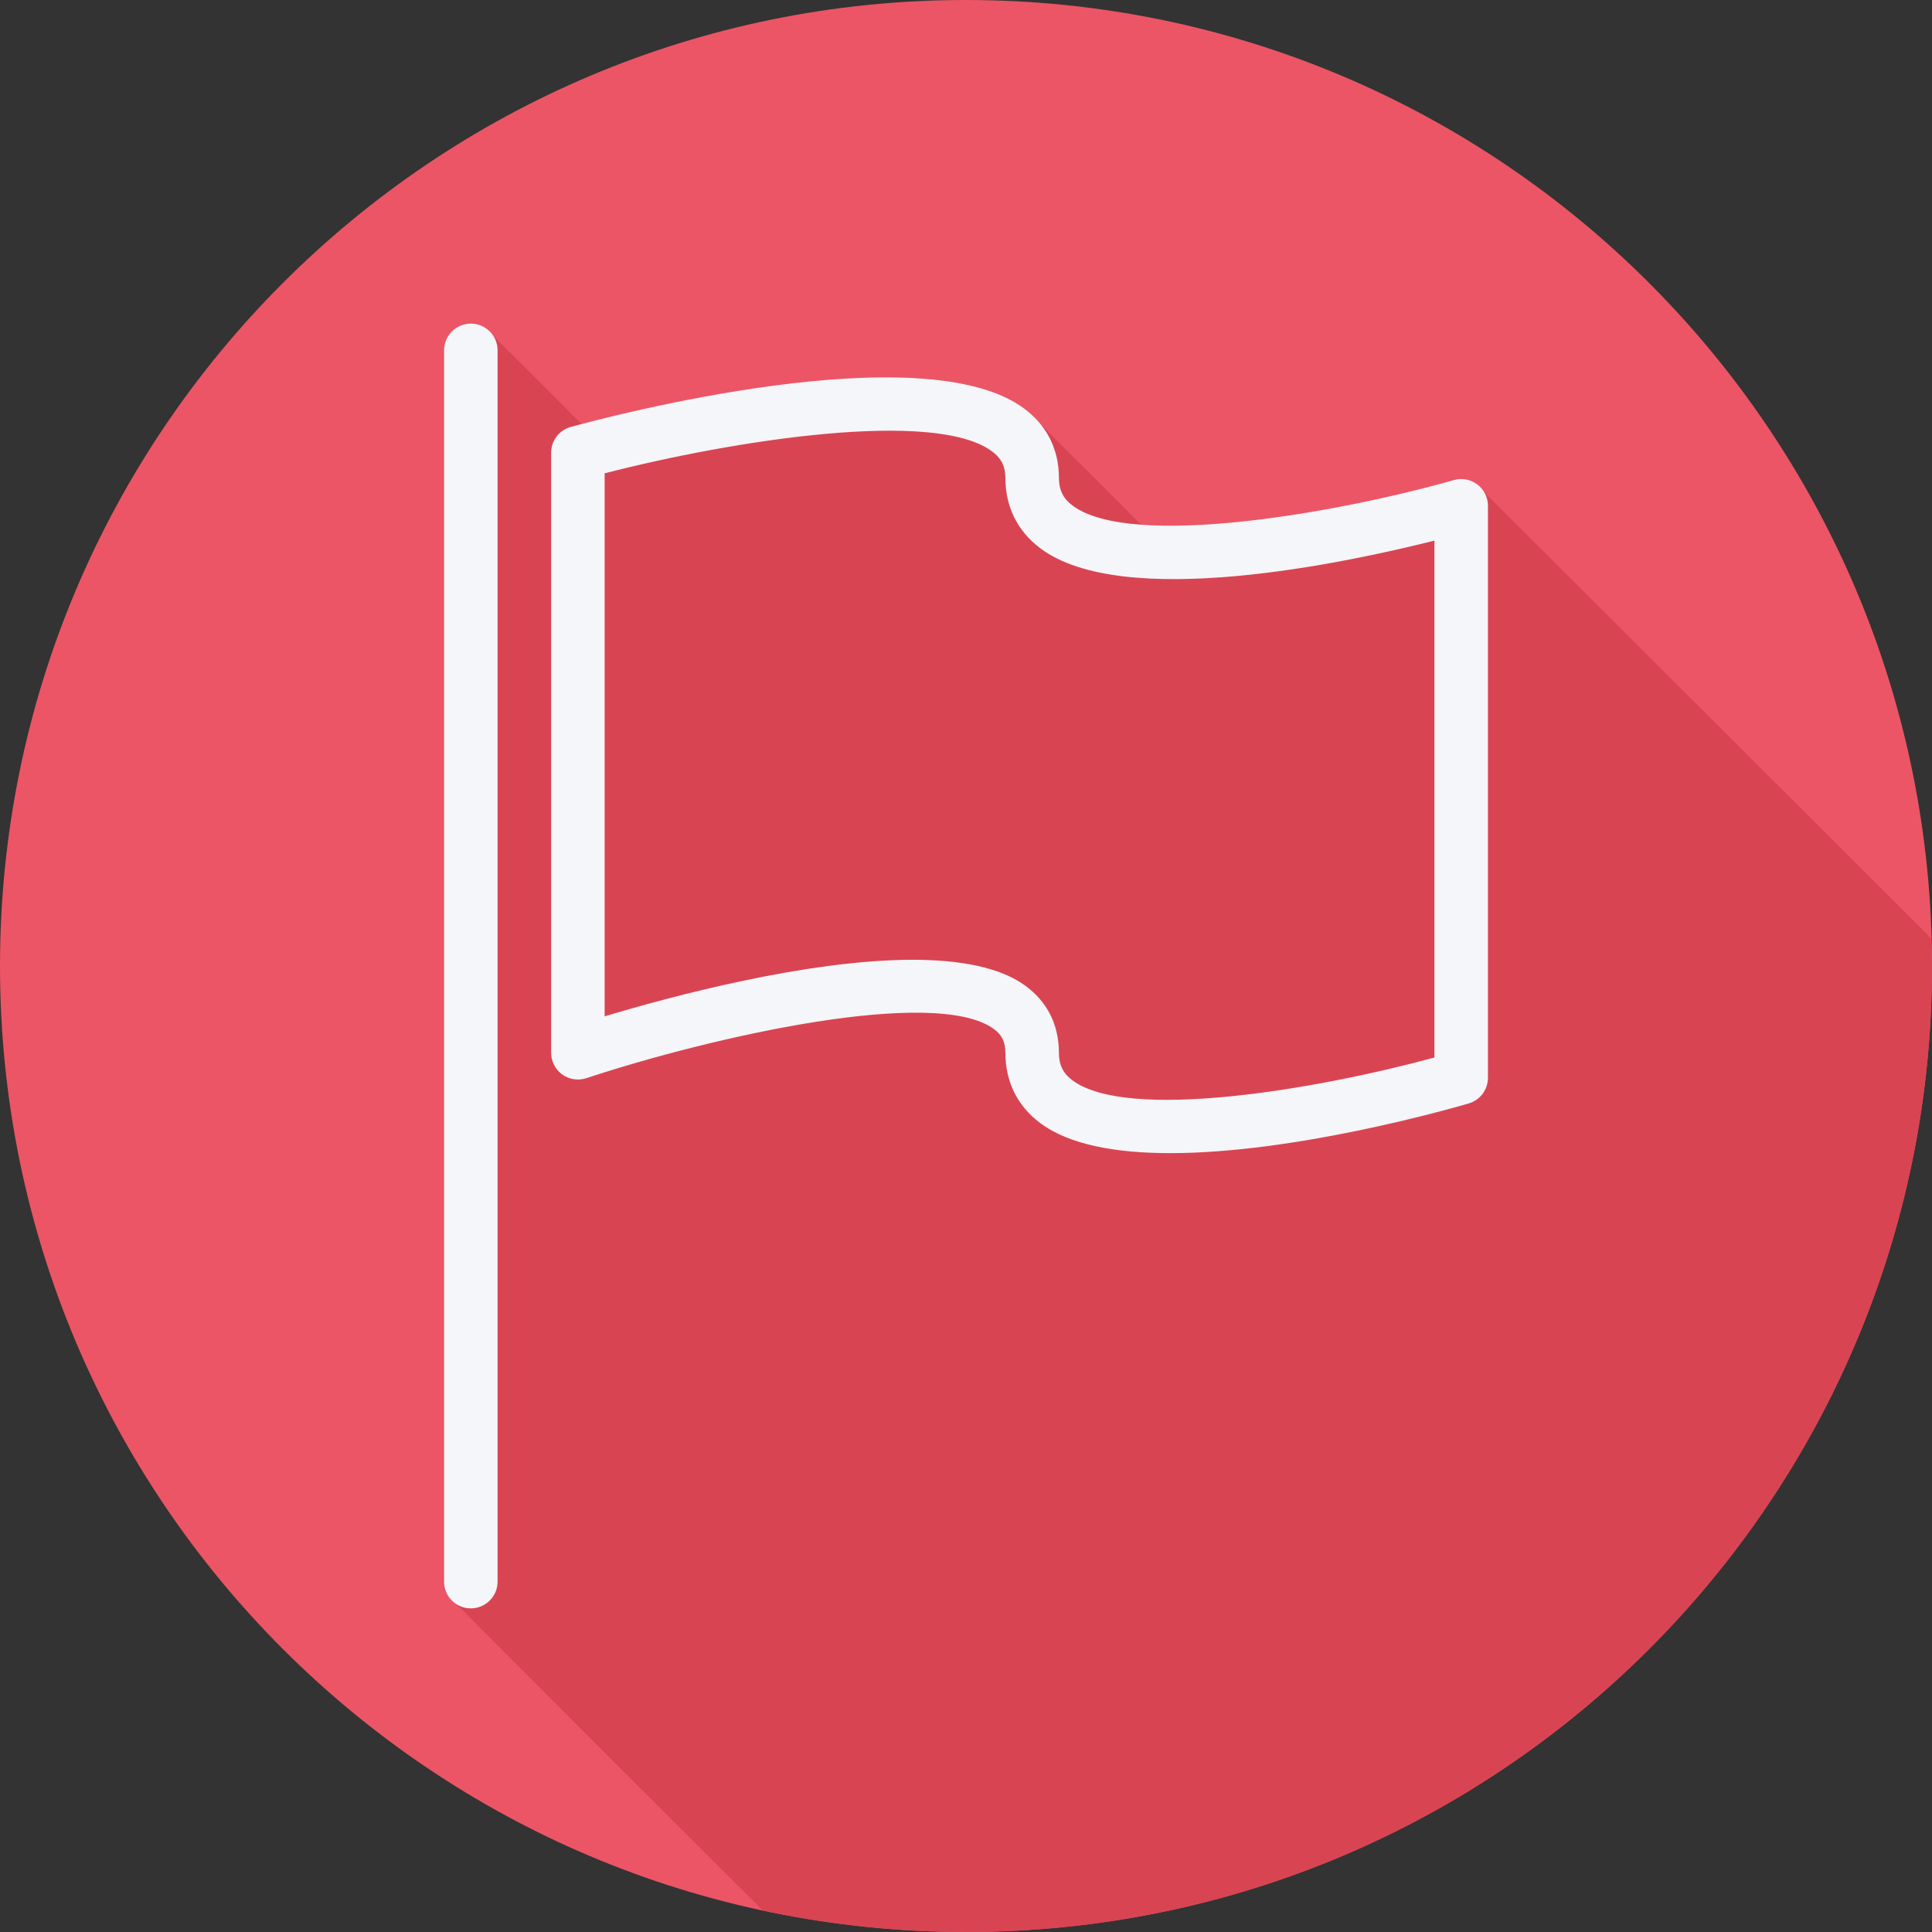
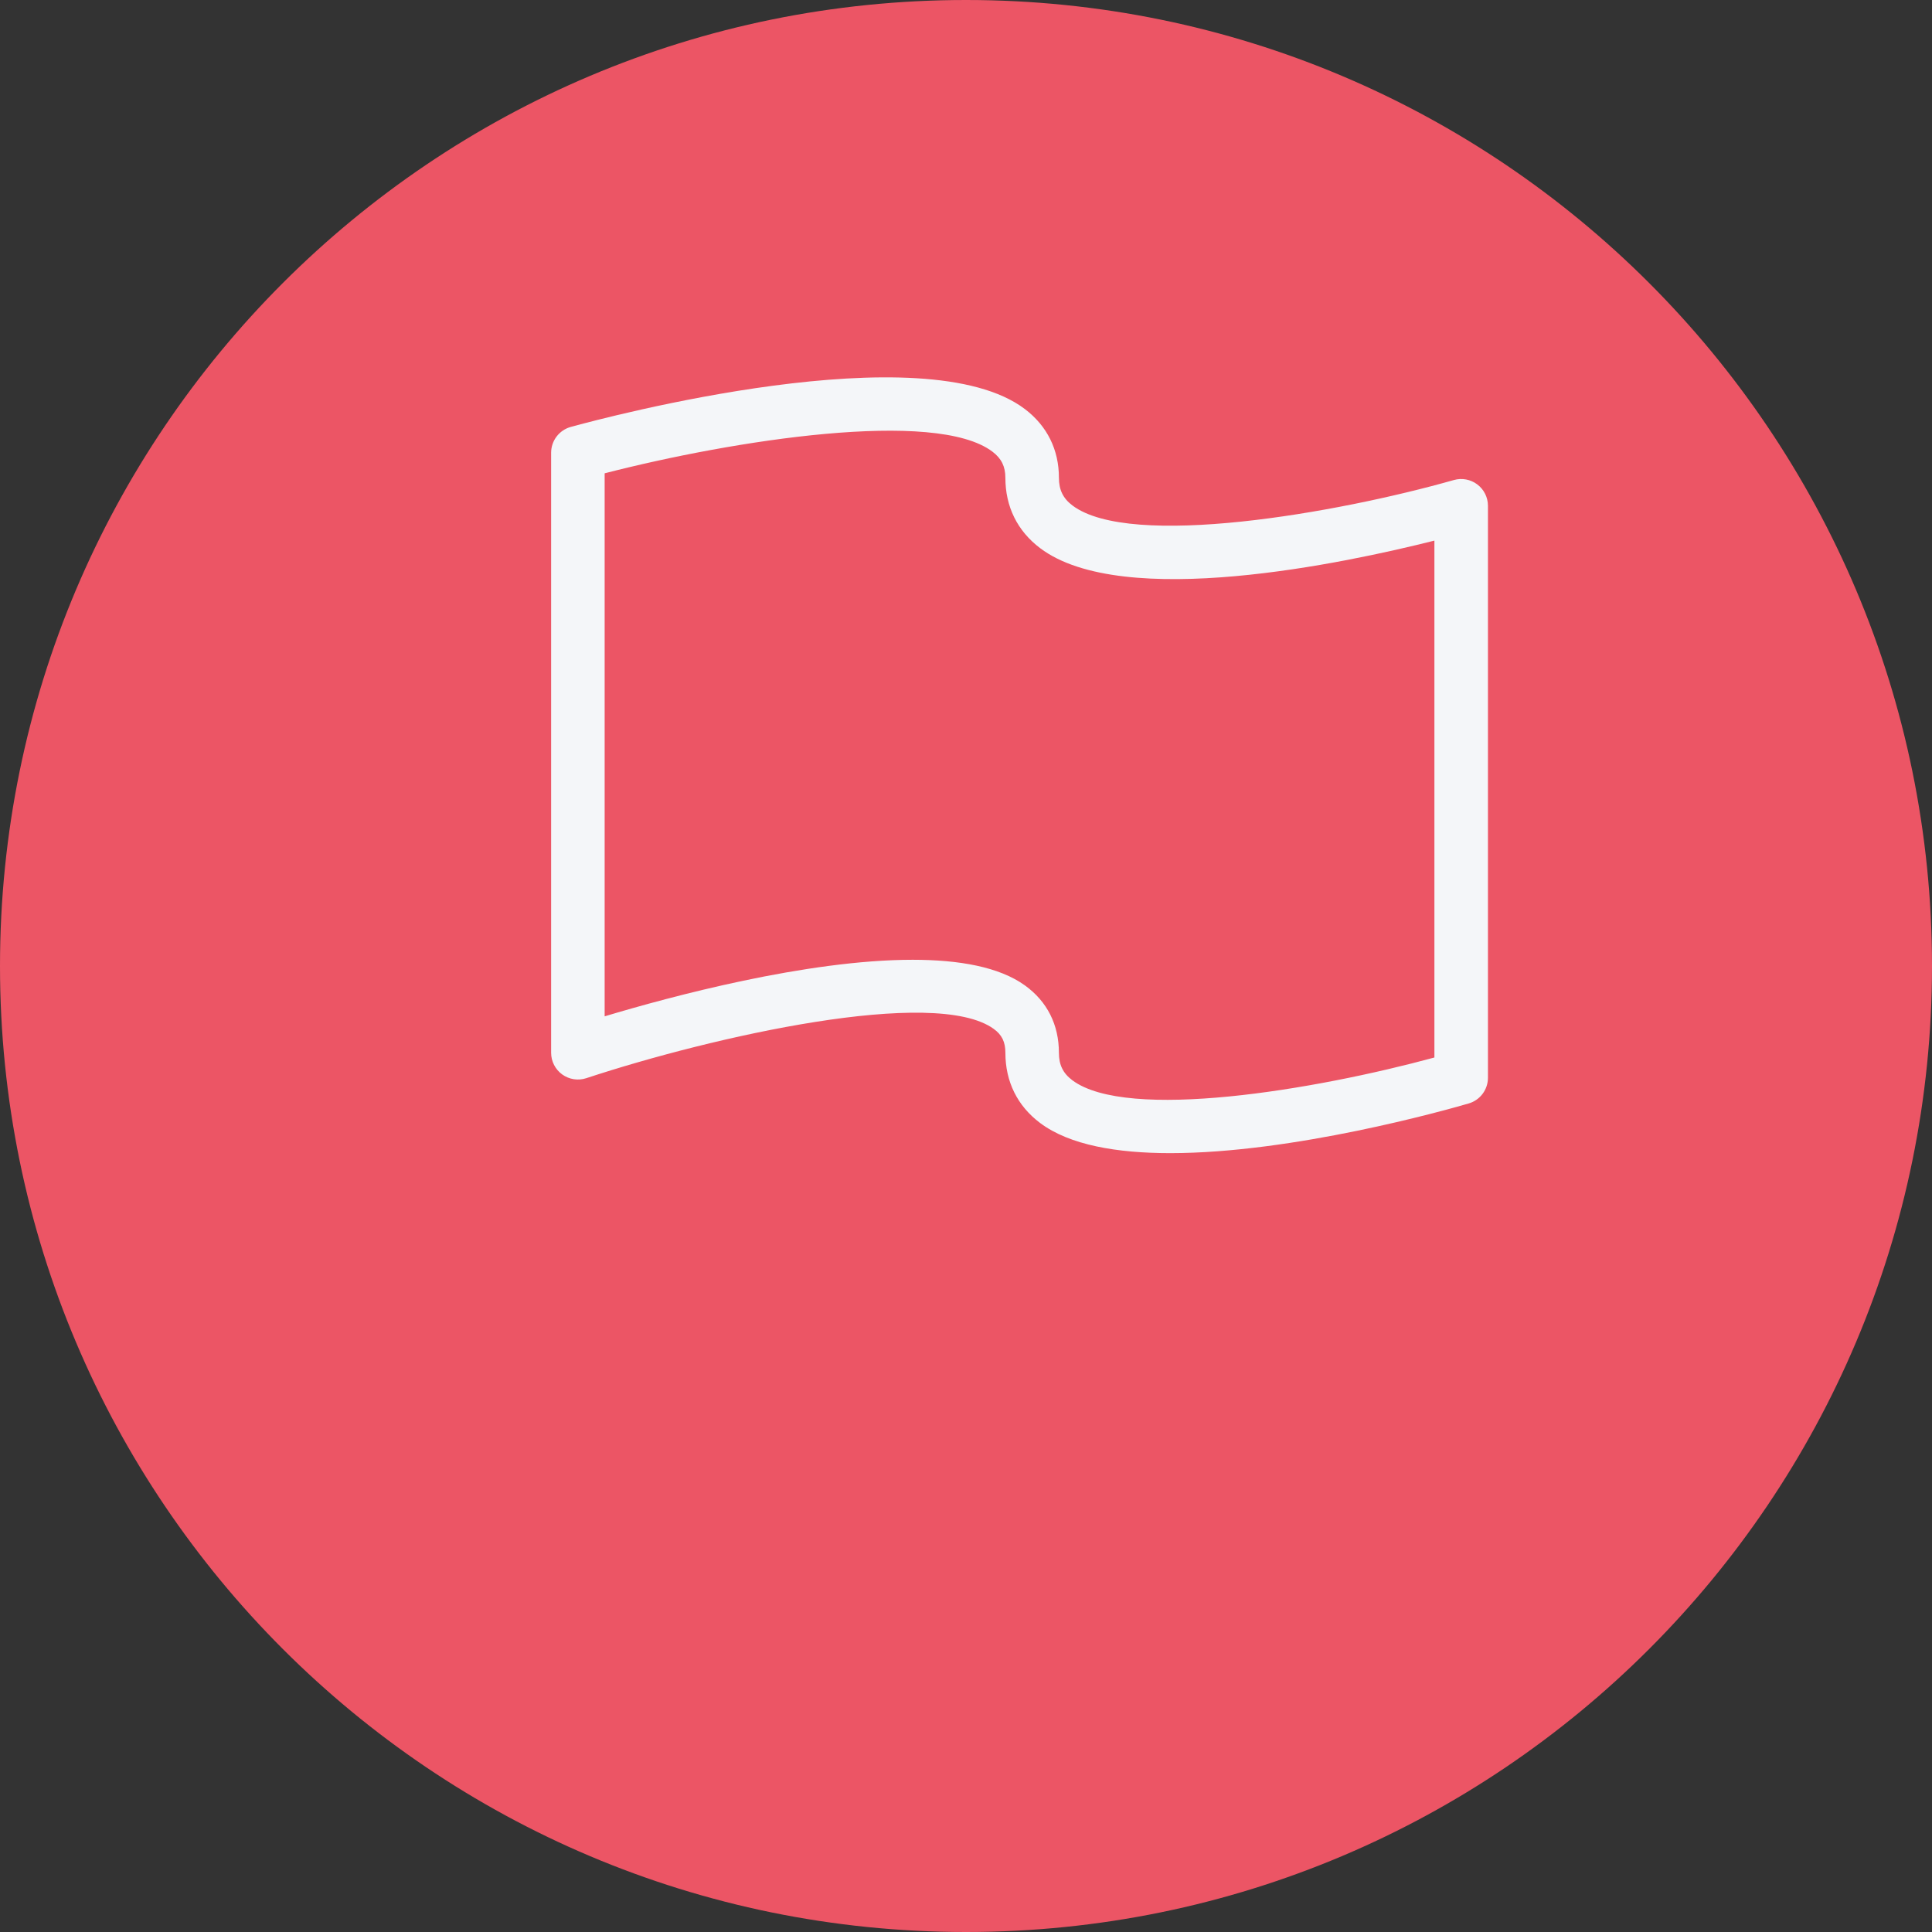
<svg xmlns="http://www.w3.org/2000/svg" height="800px" width="800px" version="1.1" id="Layer_1" viewBox="0 0 512 512" xml:space="preserve">
  <rect x="0" y="0" width="512" height="512" fill="#333333" stroke="none" />
  <path style="fill:#EC5565;" d="M0,256.006C0,397.402,114.606,512.004,255.996,512C397.394,512.004,512,397.402,512,256.006  C512.009,114.61,397.394,0,255.996,0C114.606,0,0,114.614,0,256.006z" />
-   <path style="fill:#D94453;" d="M512,256.005c0-2.435-0.116-4.842-0.183-7.261c-0.101-0.046-0.211-0.073-0.306-0.135  c-0.359-0.444-0.623-0.959-1.089-1.311c-0.118-0.09-117.709-117.529-117.833-117.61c-0.359-0.444-0.622-0.959-1.089-1.311  c-1.77-1.341-4.077-1.771-6.213-1.164c-23.102,6.562-59.536,13.565-82.898,11.83c-0.429-0.522-26.246-26.227-26.737-26.726  c-1.151-1.406-2.475-2.713-4.011-3.884c-24.89-18.962-100.06-0.665-117.555,3.948c-0.405-0.526-23.122-23.232-23.698-23.658  c-1.291-1.754-3.27-2.965-5.615-2.965c-3.917,0-7.093,3.177-7.093,7.093v326.293c0,2.345,1.213,4.323,2.965,5.614  c0.425,0.577,0.91,1.061,1.486,1.487c0.426,0.576,78.208,78.361,78.785,78.784c0.358,0.486,0.79,0.879,1.253,1.254  c17.36,3.715,35.356,5.715,53.825,5.714C397.394,512.004,512,397.401,512,256.005z" />
  <g>
-     <path style="fill:#F4F6F9;" d="M124.773,85.76c-3.917,0-7.093,3.177-7.093,7.093v326.293c0,3.917,3.177,7.093,7.093,7.093   c3.917,0,7.093-3.177,7.093-7.093V92.853C131.867,88.937,128.69,85.76,124.773,85.76z" />
    <path style="fill:#F4F6F9;" d="M391.501,128.379c-1.77-1.341-4.077-1.77-6.213-1.164c-30.909,8.78-85.702,18.361-101.093,6.73   c-2.469-1.867-3.571-4.129-3.571-7.34c0-7.408-3.107-13.692-8.981-18.17c-26.631-20.289-110.861,2.085-120.375,4.704   c-3.079,0.849-5.213,3.647-5.213,6.841v159.014c0,2.275,1.094,4.416,2.938,5.749c1.85,1.33,4.222,1.697,6.38,0.987   c33.458-11.042,92.358-24.349,107.969-13.068c2.172,1.569,3.097,3.463,3.097,6.332c0,7.658,3.183,14.093,9.206,18.613   c7.841,5.882,20.445,7.987,34.483,7.987c32.589,0,72.88-11.357,79.087-13.165c3.027-0.88,5.108-3.658,5.108-6.81V134.038   C394.32,131.814,393.278,129.719,391.501,128.379z M380.133,280.249c-31.504,8.569-81.396,16.954-95.979,6.01   c-2.442-1.833-3.533-4.074-3.533-7.263c0-7.419-3.103-13.584-8.974-17.827c-6.837-4.946-17.522-6.816-29.787-6.816   c-28.003,0-64.231,9.76-81.621,14.987V125.431c33.922-8.735,87.717-17.211,102.801-5.711c2.349,1.787,3.394,3.91,3.394,6.885   c0,7.658,3.183,14.111,9.21,18.658c21.91,16.559,80.974,3.931,104.489-1.995V280.249z" />
  </g>
</svg>